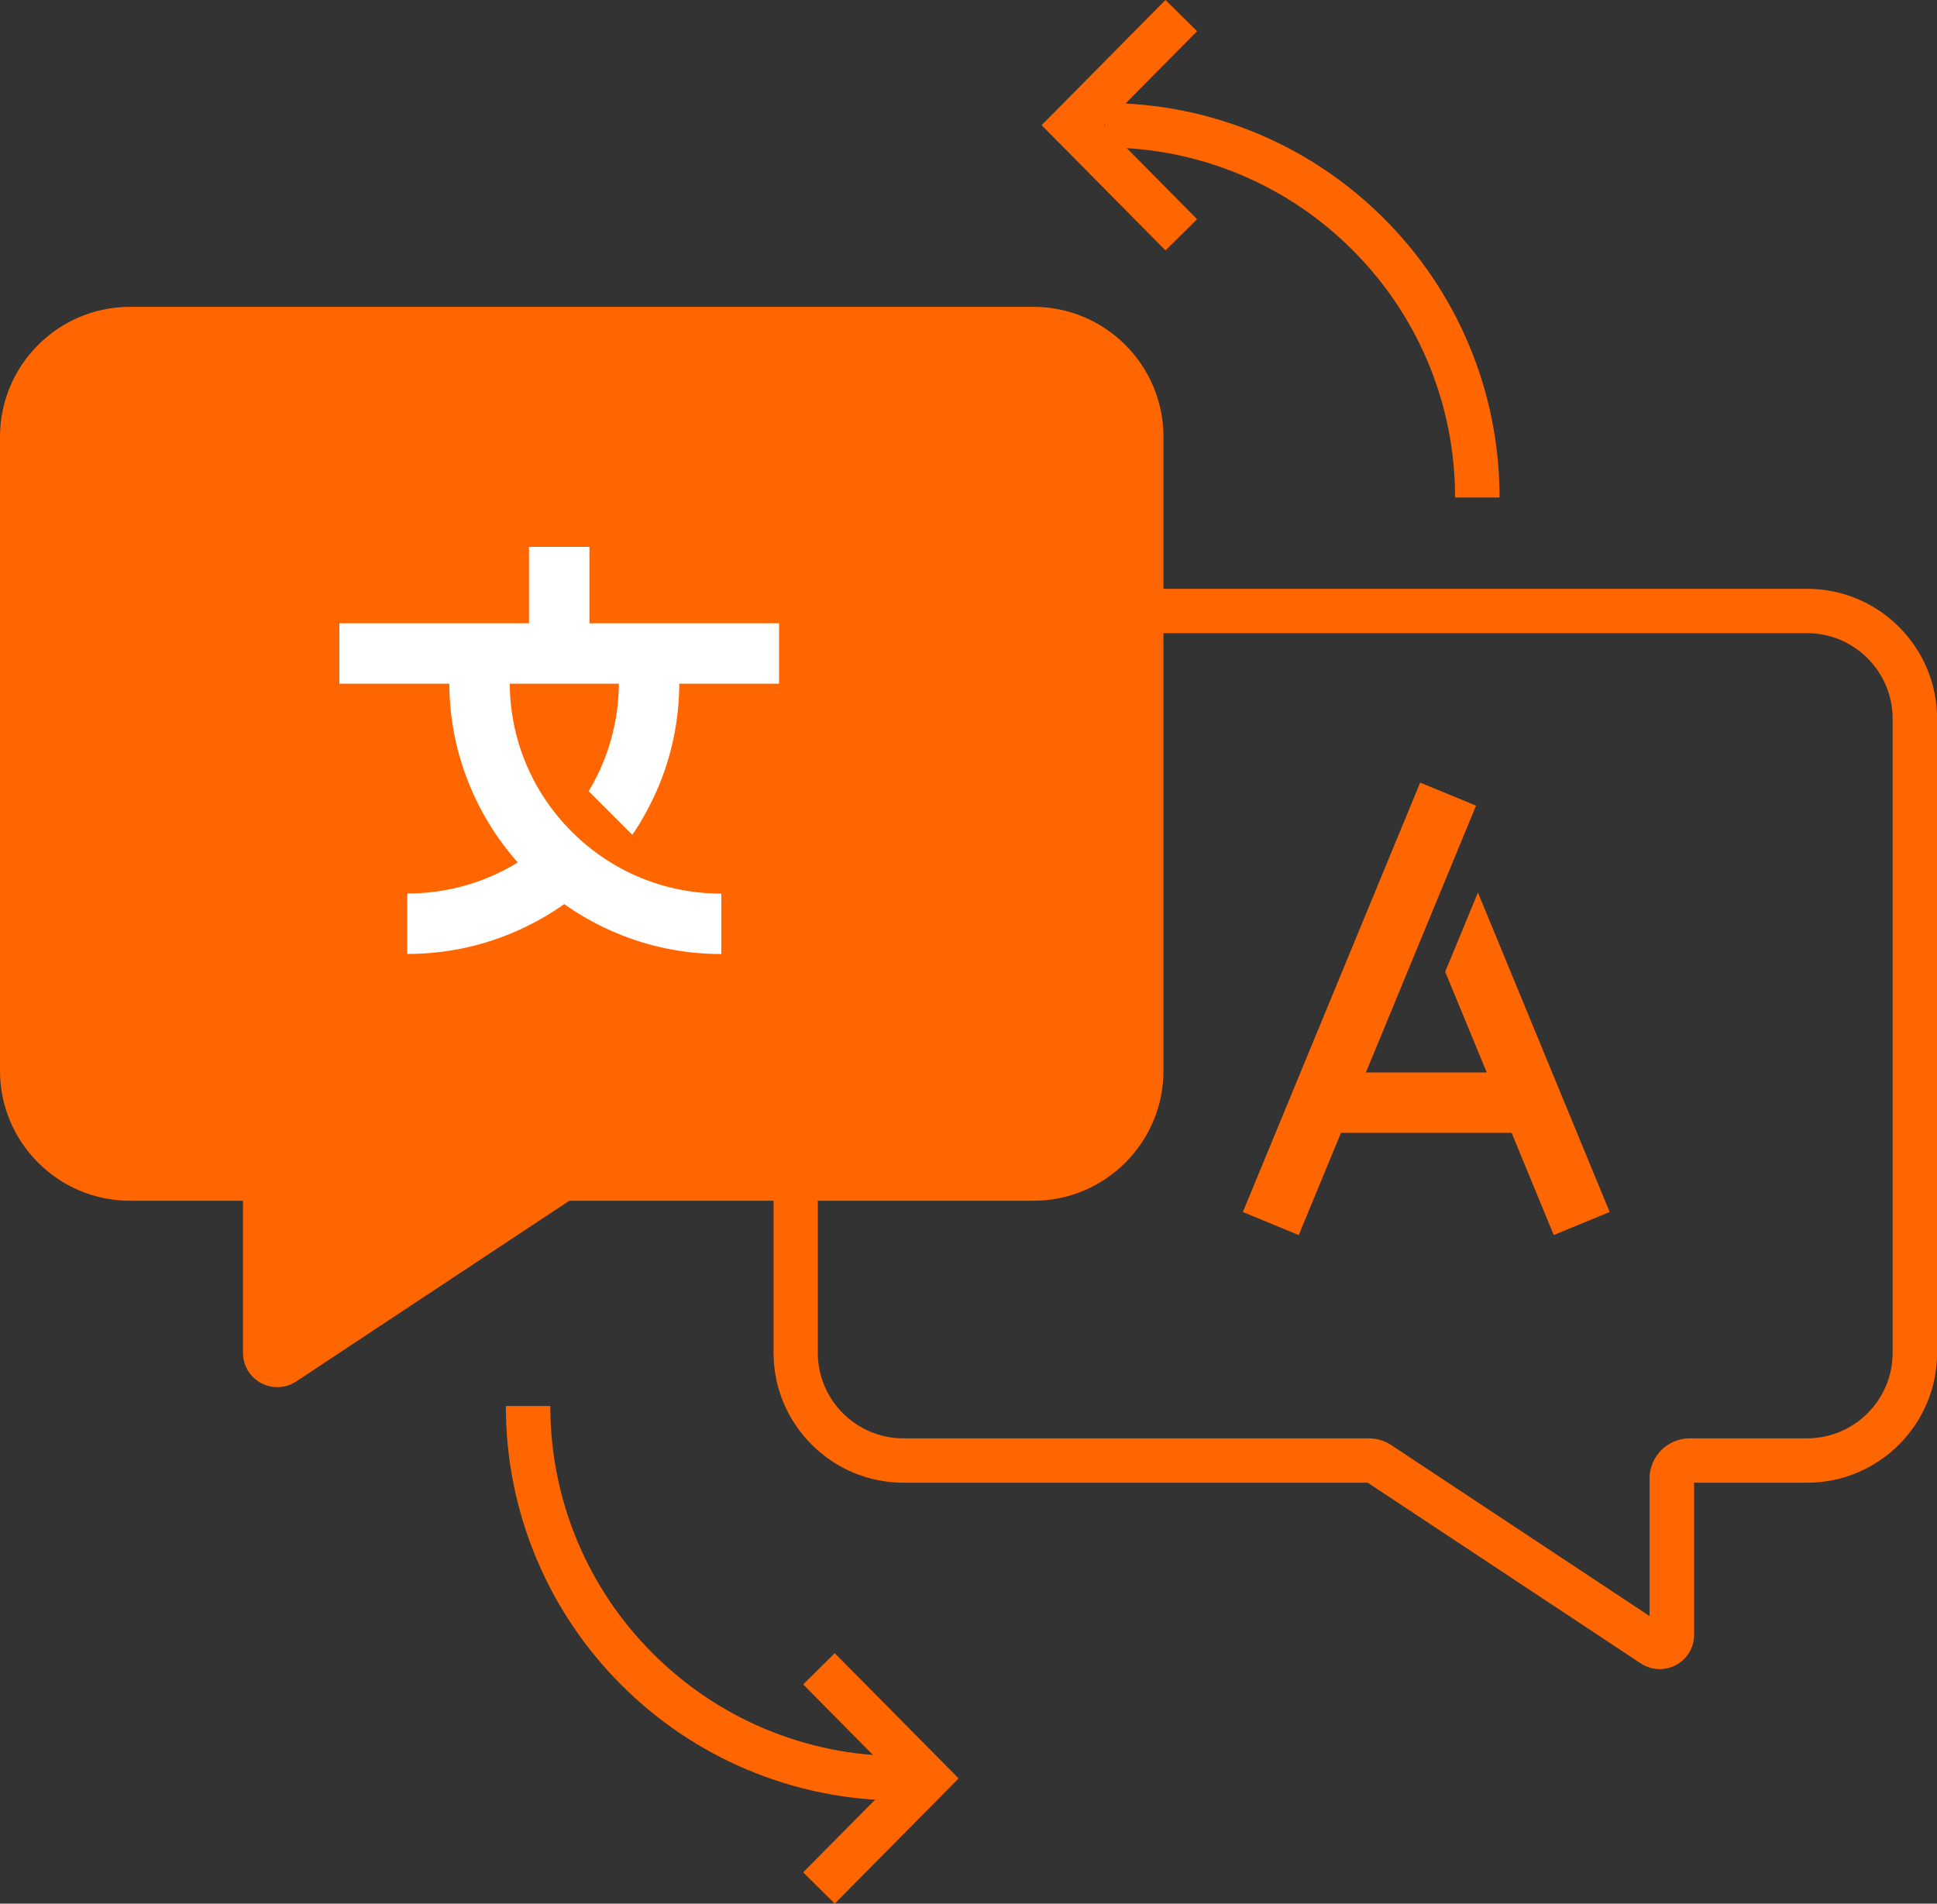
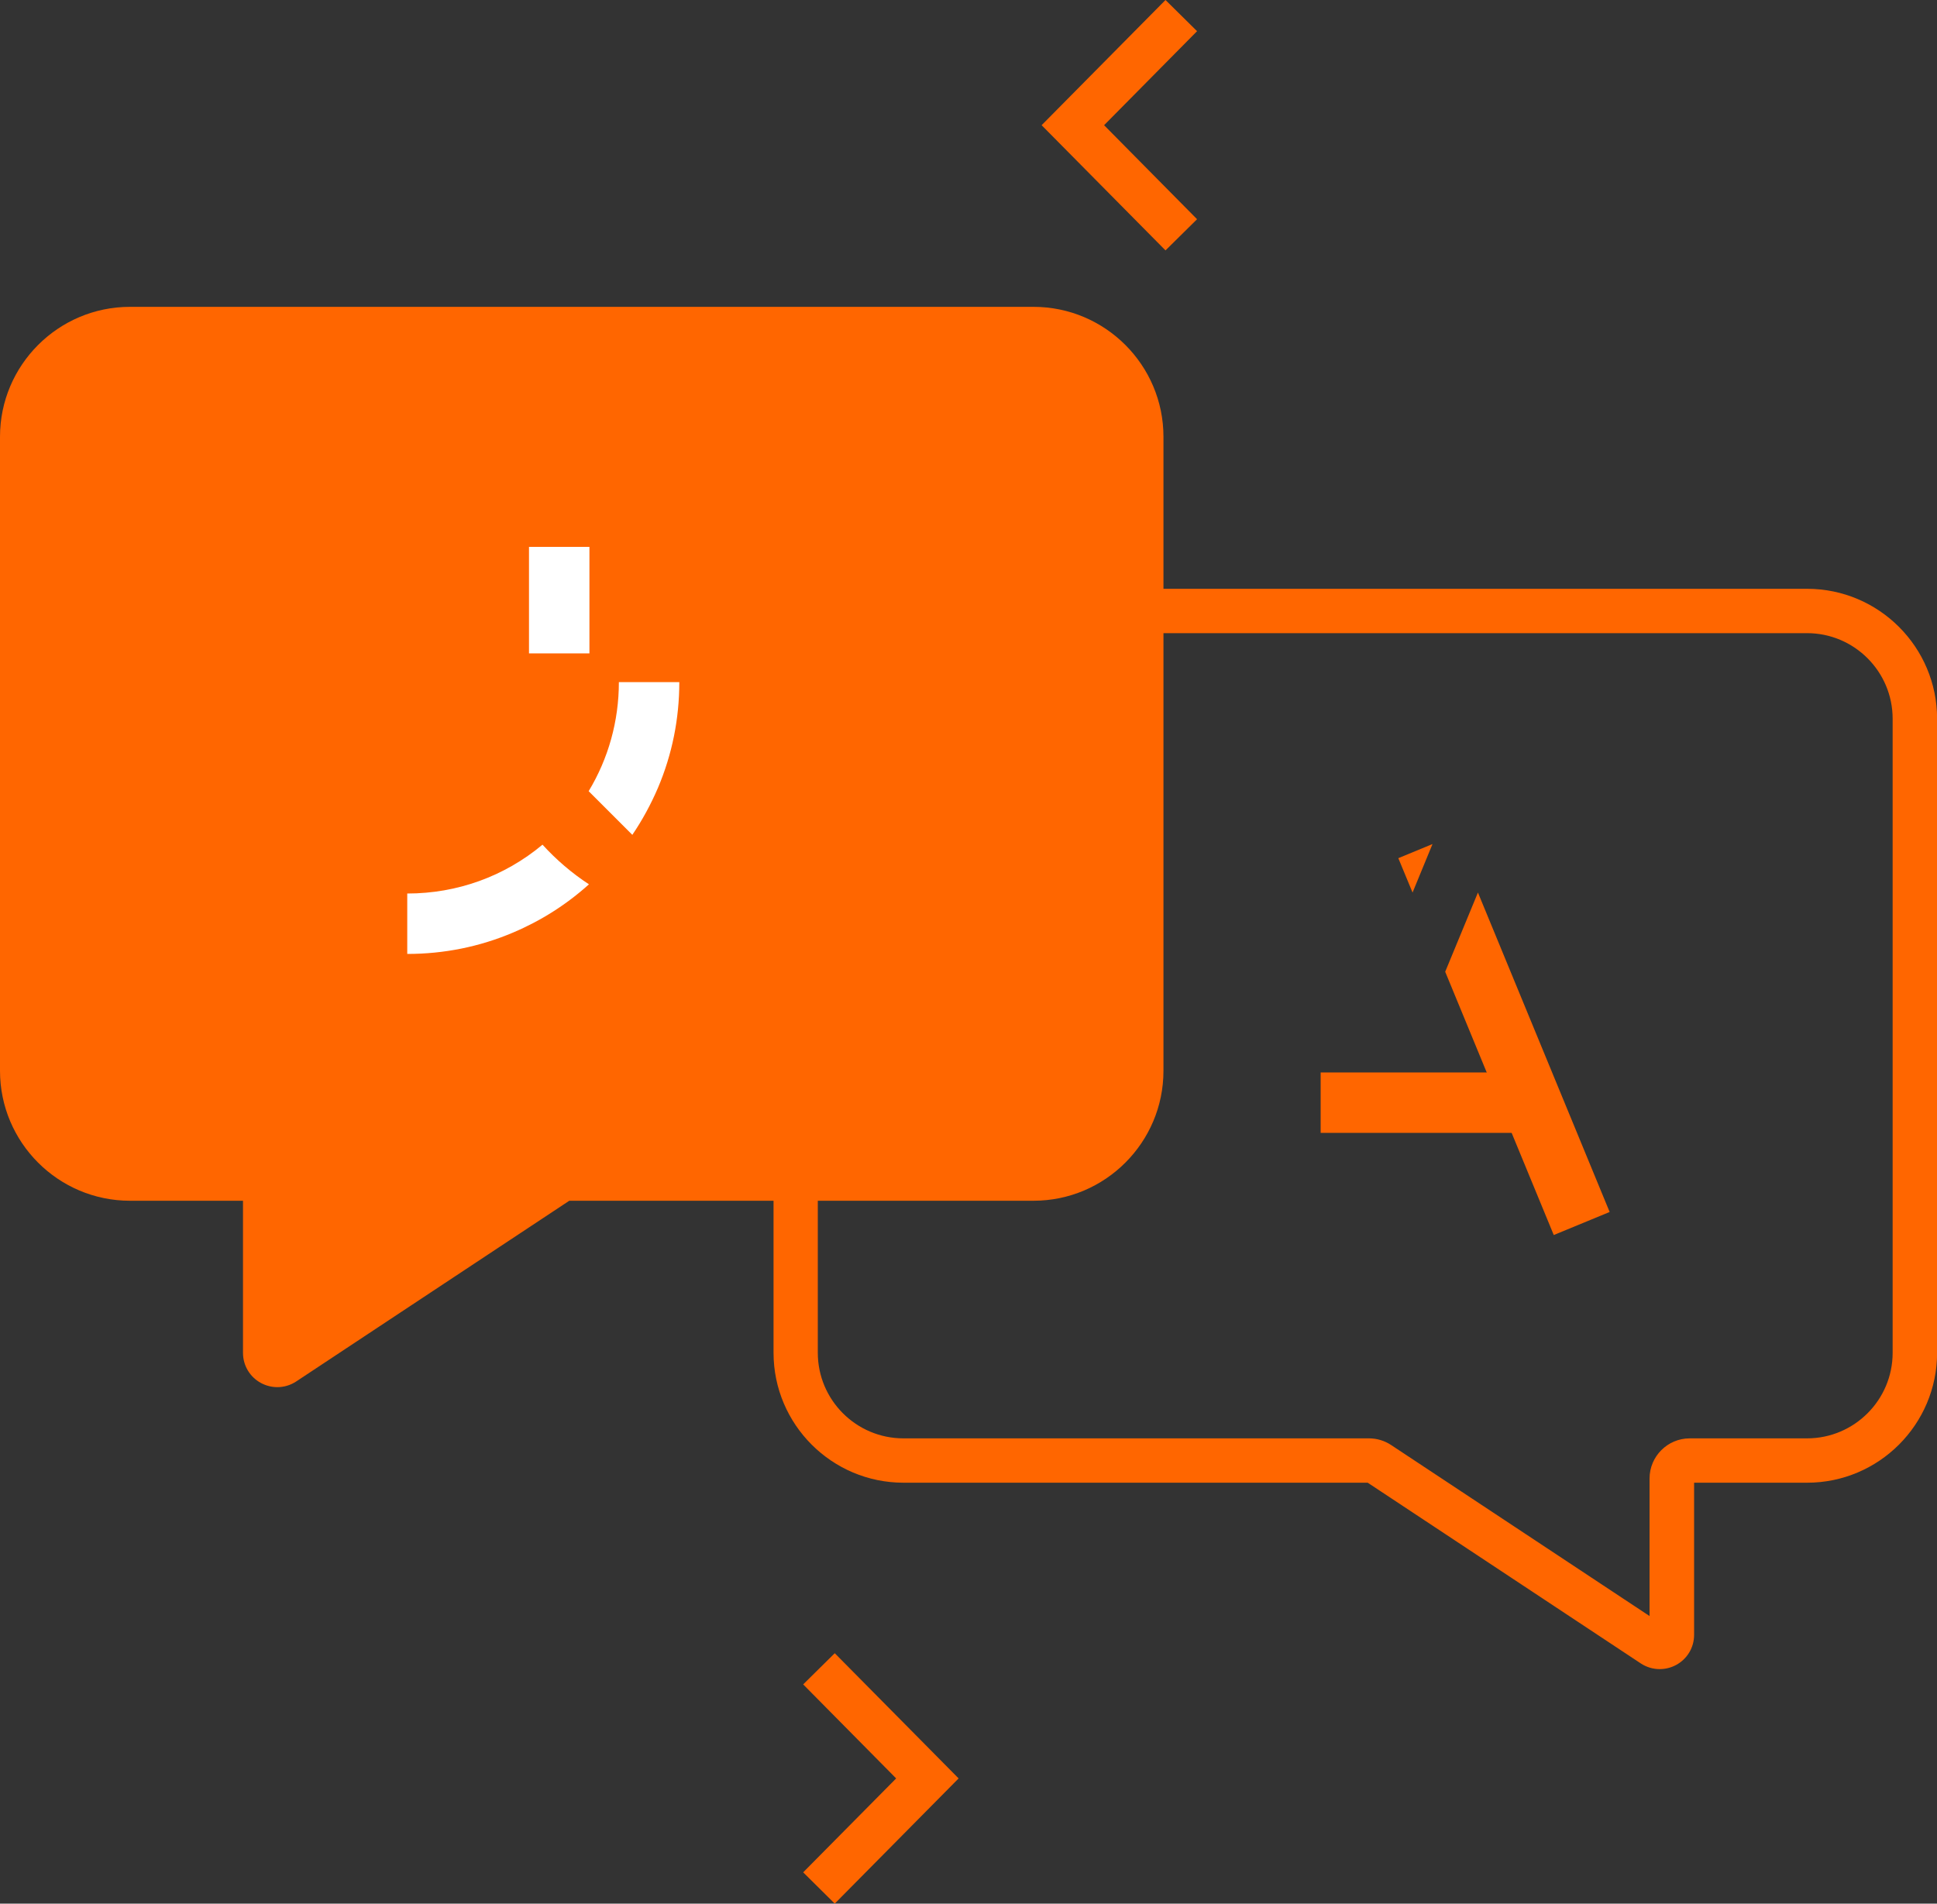
<svg xmlns="http://www.w3.org/2000/svg" id="_ëîé_1" data-name="—ëîé_1" viewBox="0 0 200 196.6">
  <rect x="0" y="0" width="200" height="196.6" fill="#333333" stroke="none" />
  <defs>
    <style>
      .cls-1 {
        fill: #fff;
      }

      .cls-1, .cls-2 {
        stroke-width: 0px;
      }

      .cls-2 {
        fill: #f60;
      }
    </style>
  </defs>
  <polygon class="cls-2" points="147.91 87.17 144.38 88.63 145.85 92.18 147.91 87.17" />
  <polygon class="cls-2" points="152.6 92.18 149.22 100.36 160.43 127.55 166.2 125.17 152.6 92.18" />
  <path class="cls-2" d="m171.36,172.38c-.68,0-1.36-.2-1.95-.59l-28.19-18.66h-47.93c-7.4,0-13.42-6.02-13.42-13.42v-65.48c0-7.4,6.02-13.42,13.42-13.42h93.3c7.4,0,13.42,6.02,13.42,13.42v65.48c0,7.4-6.02,13.42-13.42,13.42h-11.67v15.71c0,1.31-.71,2.5-1.87,3.12-.53.28-1.1.42-1.68.42Zm-78.08-106.99c-4.87,0-8.84,3.96-8.84,8.84v65.48c0,4.87,3.96,8.84,8.84,8.84h48.07c.82,0,1.61.24,2.29.69l26.68,17.66v-14.2c0-2.29,1.86-4.15,4.15-4.15h12.11c4.87,0,8.84-3.96,8.84-8.84v-65.48c0-4.87-3.96-8.84-8.84-8.84h-93.3Z" />
  <path class="cls-2" d="m106.72,31.69H13.42c-7.4,0-13.42,6.02-13.42,13.42v65.48c0,7.4,6.02,13.42,13.42,13.42h11.67v15.71c0,1.31.71,2.5,1.87,3.12.53.28,1.1.42,1.68.42.68,0,1.36-.2,1.95-.59l28.19-18.66h47.93c7.4,0,13.42-6.02,13.42-13.42V45.11c0-7.4-6.02-13.42-13.42-13.42Z" />
  <path class="cls-1" d="m65.29,86.22c1.03-1.52,1.91-3.14,2.64-4.84,1.47-3.46,2.21-7.14,2.21-10.93h-6.24c0,4.03-1.09,7.9-3.12,11.26l4.51,4.51Z" />
  <path class="cls-1" d="m56.01,87.24c-3.92,3.27-8.8,5.04-13.96,5.04v6.24c3.79,0,7.47-.74,10.93-2.21,2.88-1.22,5.51-2.89,7.83-4.98-1.77-1.16-3.38-2.54-4.8-4.1Z" />
-   <path class="cls-1" d="m74.48,98.53c-3.79,0-7.47-.74-10.93-2.21-3.34-1.41-6.35-3.44-8.93-6.02-2.58-2.58-4.6-5.58-6.02-8.93-1.47-3.46-2.21-7.14-2.21-10.93h6.24c0,5.84,2.27,11.32,6.4,15.45s9.61,6.4,15.45,6.4v6.24Z" />
-   <rect class="cls-1" x="35.04" y="64.37" width="45.4" height="6.24" />
  <rect class="cls-1" x="54.62" y="56.48" width="6.24" height="11" />
-   <rect class="cls-2" x="116.38" y="101.06" width="47.98" height="6.24" transform="translate(-9.49 194.19) rotate(-67.57)" />
  <rect class="cls-2" x="136.36" y="110.76" width="21.8" height="6.24" />
  <polygon class="cls-2" points="86.19 196.6 82.93 193.37 92.53 183.67 82.93 173.96 86.19 170.74 98.98 183.67 86.19 196.6" />
-   <path class="cls-2" d="m92.97,185.95c-5.5,0-10.83-1.08-15.86-3.2-4.85-2.05-9.21-4.99-12.95-8.73-3.74-3.74-6.68-8.1-8.73-12.95-2.12-5.02-3.2-10.36-3.2-15.86h4.59c0,4.88.96,9.61,2.84,14.07,1.82,4.3,4.43,8.17,7.75,11.49s7.19,5.93,11.49,7.75c4.46,1.88,9.19,2.84,14.07,2.84v4.59Z" />
  <polygon class="cls-2" points="120.34 25.86 107.55 12.93 120.34 0 123.6 3.22 114 12.93 123.6 22.64 120.34 25.86" />
-   <path class="cls-2" d="m154.83,51.38h-4.59c0-4.88-.96-9.61-2.84-14.07-1.82-4.3-4.43-8.17-7.75-11.49-3.32-3.32-7.19-5.93-11.49-7.75-4.46-1.88-9.19-2.84-14.07-2.84v-4.59c5.5,0,10.83,1.08,15.86,3.2,4.85,2.05,9.21,4.99,12.95,8.73,3.74,3.74,6.68,8.1,8.73,12.95,2.12,5.02,3.2,10.36,3.2,15.86Z" />
</svg>